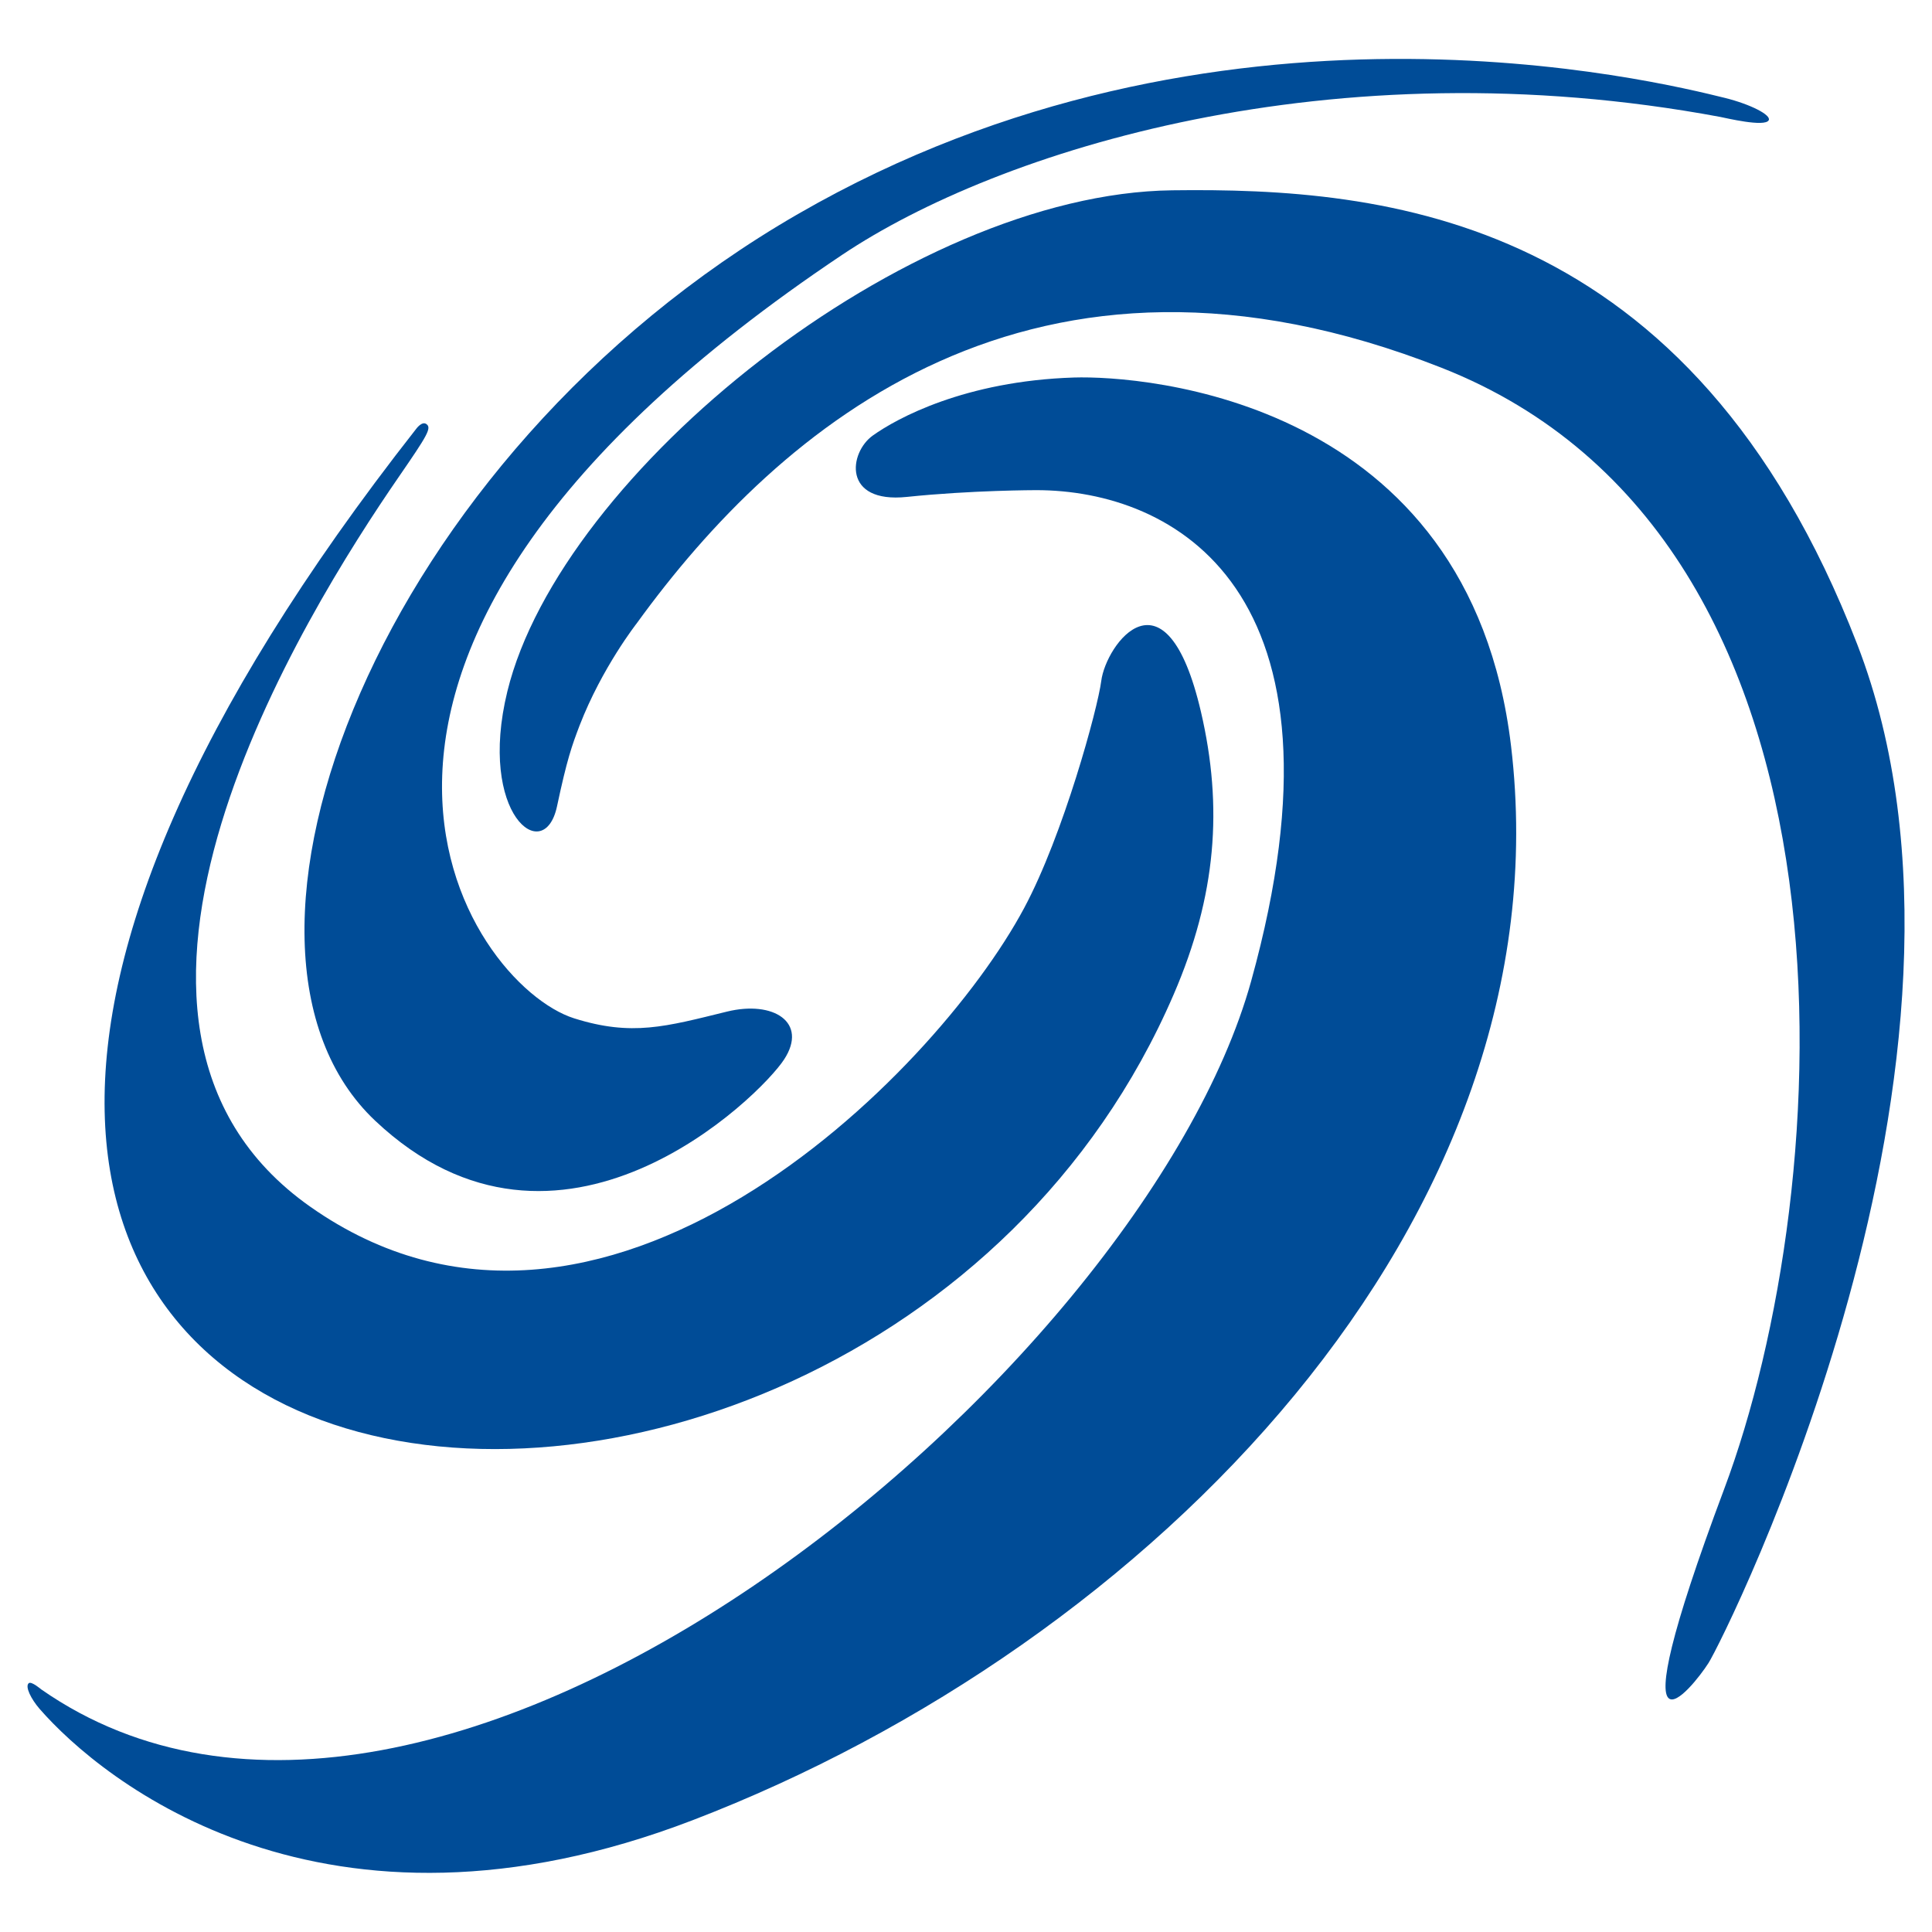
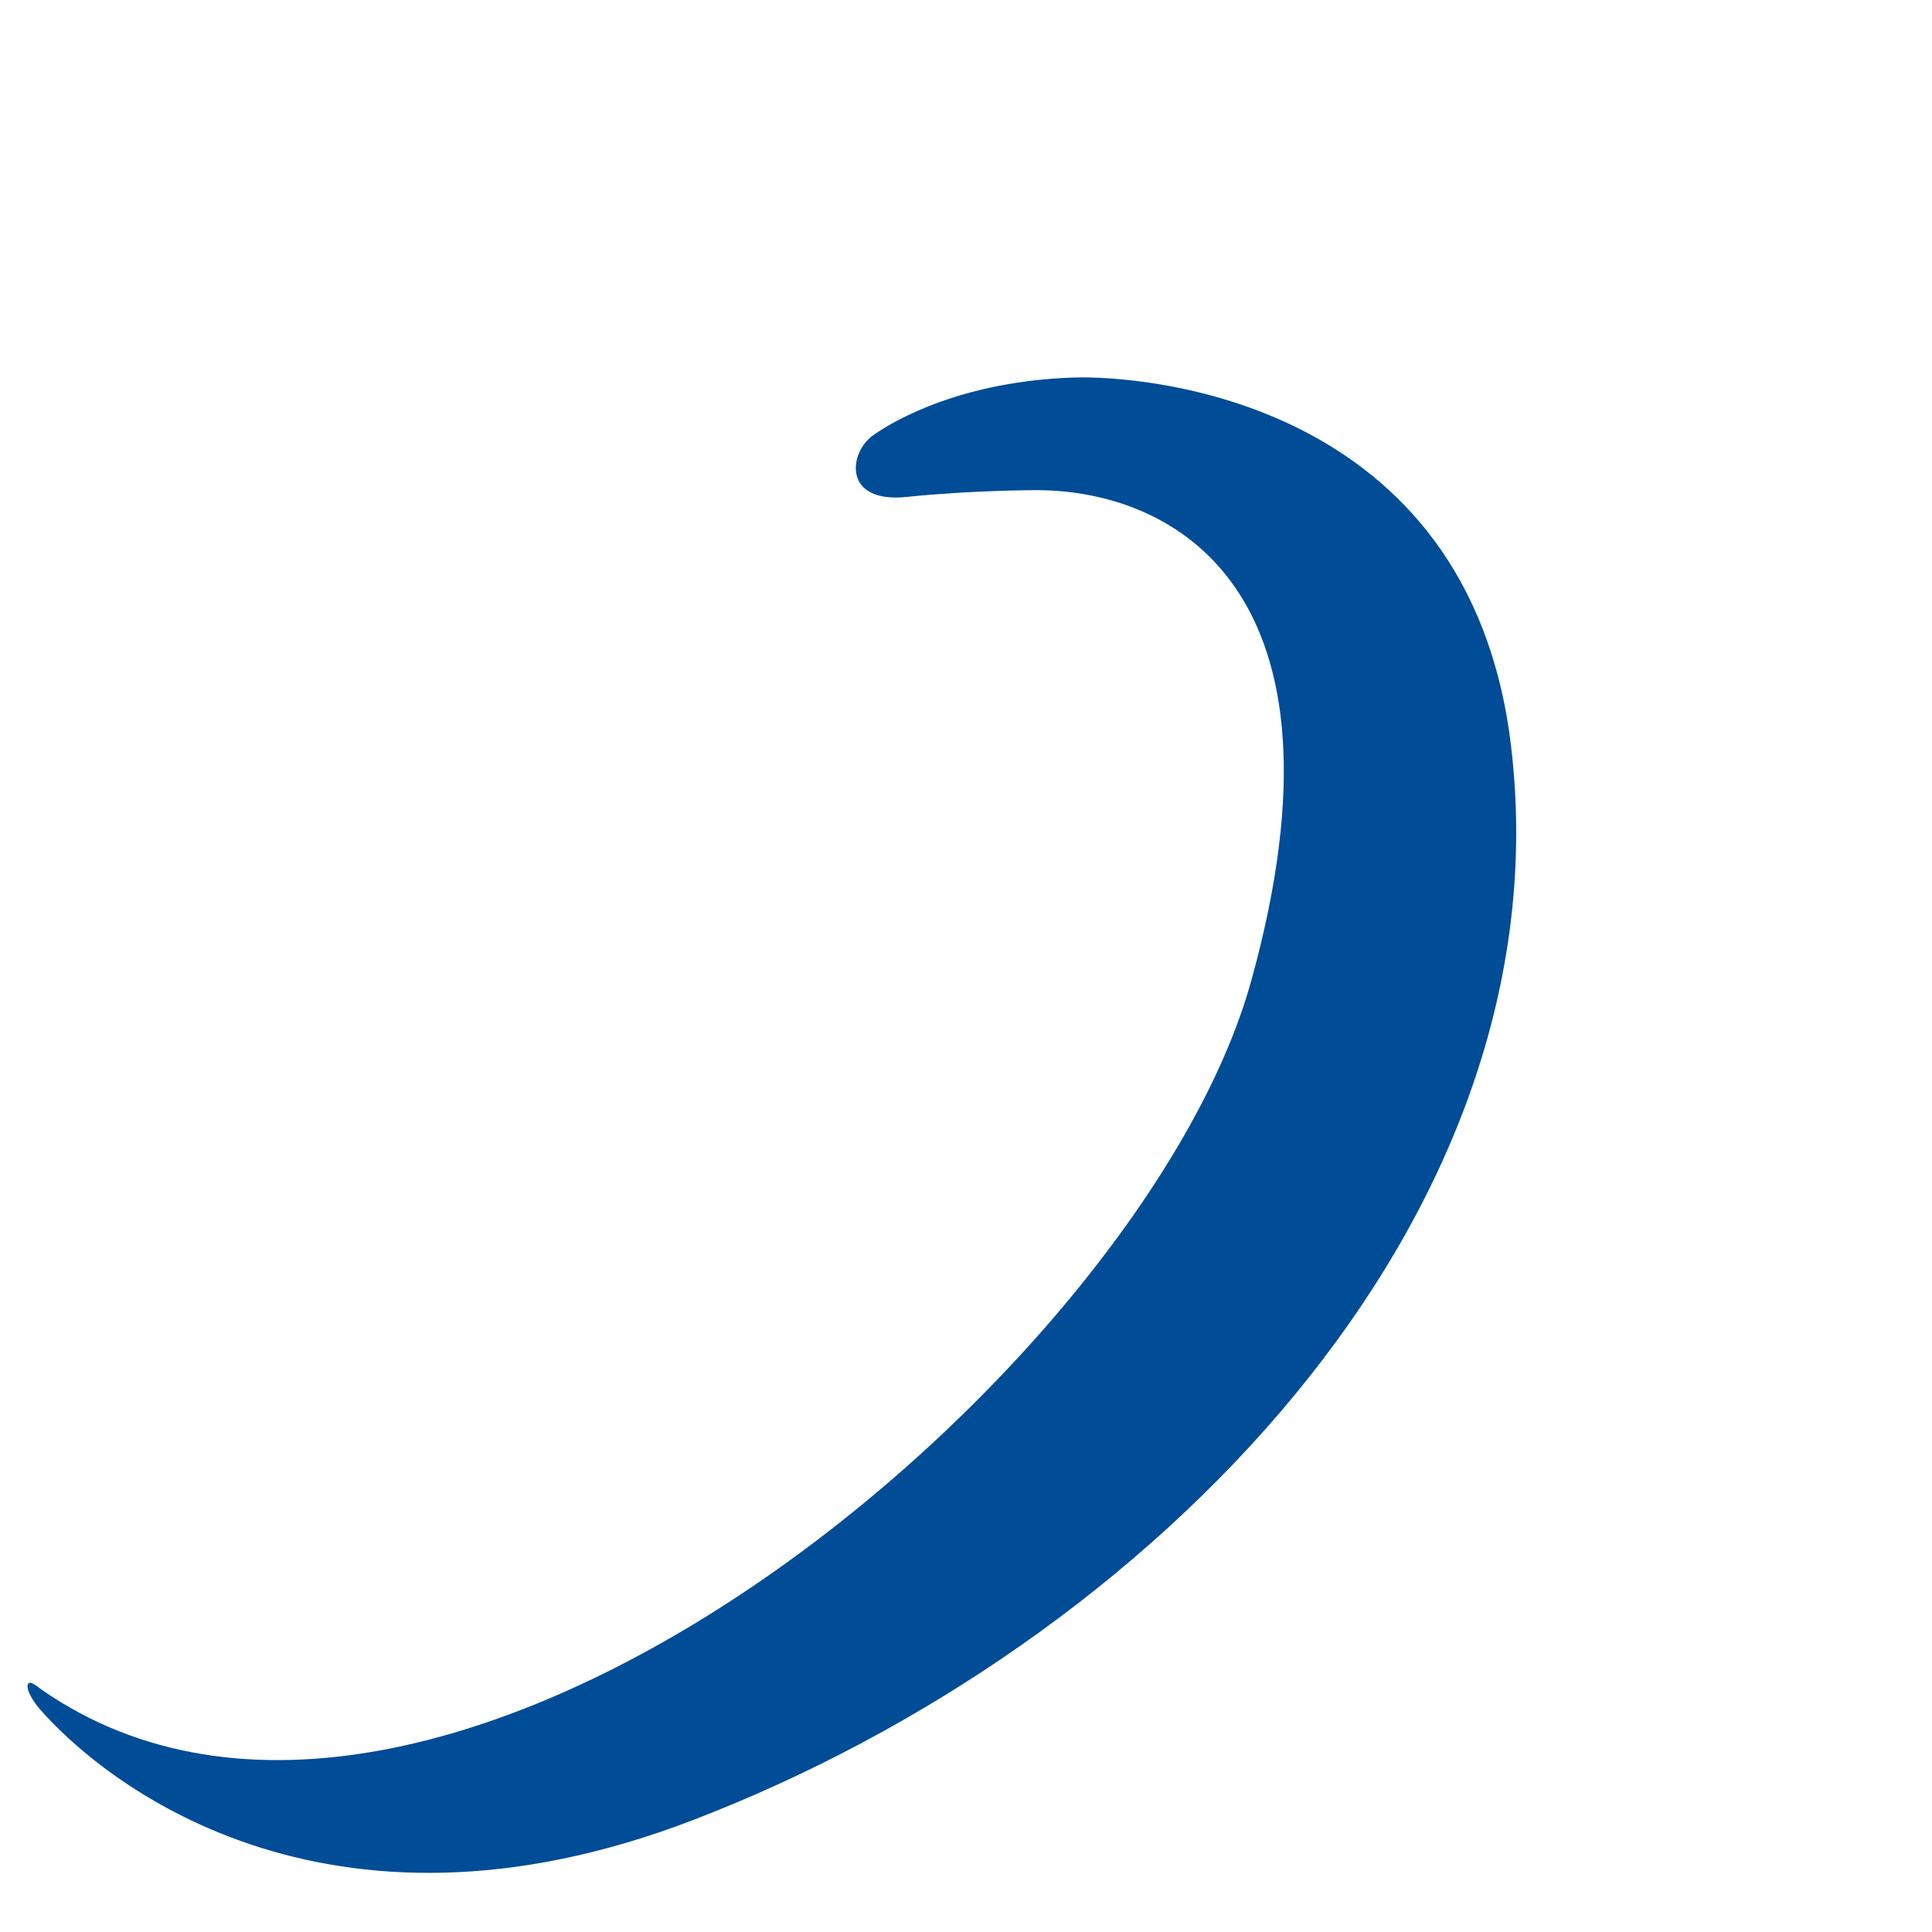
<svg xmlns="http://www.w3.org/2000/svg" id="Layer_1" x="0px" y="0px" viewBox="0 0 100 100" style="enable-background:new 0 0 100 100;" xml:space="preserve">
  <style type="text/css">
	.st0{fill:#004C97;}
</style>
  <g>
-     <path class="st0" d="M96.13,33.35C87.52,11.08,71.66,9.71,60.67,9.85c-13.73,0.17-31.65,14.64-34.41,25.94   c-1.55,6.35,1.9,9.07,2.57,5.95c0.52-2.45,0.77-3.14,1.17-4.19c1.16-3,2.96-5.29,2.96-5.29c7.41-10.23,20.54-21.53,41.64-13.23   c22.67,8.91,20.47,42.52,14.64,58.05c-5.82,15.53-1.62,10.27-0.81,9C89.25,84.8,104.37,54.66,96.13,33.35" />
-     <path class="st0" d="M41.3,11.08C19.59,23.61,9.89,49.02,19.42,58.01s19.94-1.27,21.17-3.18c1.24-1.91-0.55-3.06-2.96-2.47   c-3.18,0.78-4.92,1.29-7.91,0.35c-5.48-1.73-17.36-18.63,13.87-39.52c8.08-5.41,25.36-10.88,45.44-7.14   c0.27,0.05,2.33,0.55,2.52,0.17c0.13-0.27-0.94-0.82-2.26-1.15C85.76,4.2,63-1.45,41.3,11.08" />
-     <path class="st0" d="M21.54,22.2c-47.25,60.17,22.74,67.47,39.21,29.27c2.21-5.12,2.56-9.69,1.41-14.63   c-1.81-7.76-4.92-3.5-5.16-1.59c-0.18,1.41-1.96,7.96-3.99,11.75c-4.66,8.72-21.95,26.01-36.95,15.46   c-13.54-9.53-0.27-30.74,4.59-37.79c1.45-2.11,1.71-2.52,1.42-2.72C21.84,21.78,21.54,22.2,21.54,22.2" />
    <path class="st0" d="M2.13,87.44c0,0-0.5-0.43-0.64-0.32c-0.21,0.17,0.12,0.82,0.55,1.32c3.24,3.73,14.71,13.11,33.82,5.77   c23.71-9.1,45.28-31.09,42.35-55.61c-2.15-18-19.09-19.17-22.62-19.06c-5.65,0.18-9.18,2.12-10.41,3   c-1.24,0.88-1.59,3.53,1.76,3.18c3.35-0.35,6.7-0.35,6.7-0.35c7.06,0,16.76,5.08,11.12,25.41S22.59,101.7,2.13,87.44" />
  </g>
</svg>